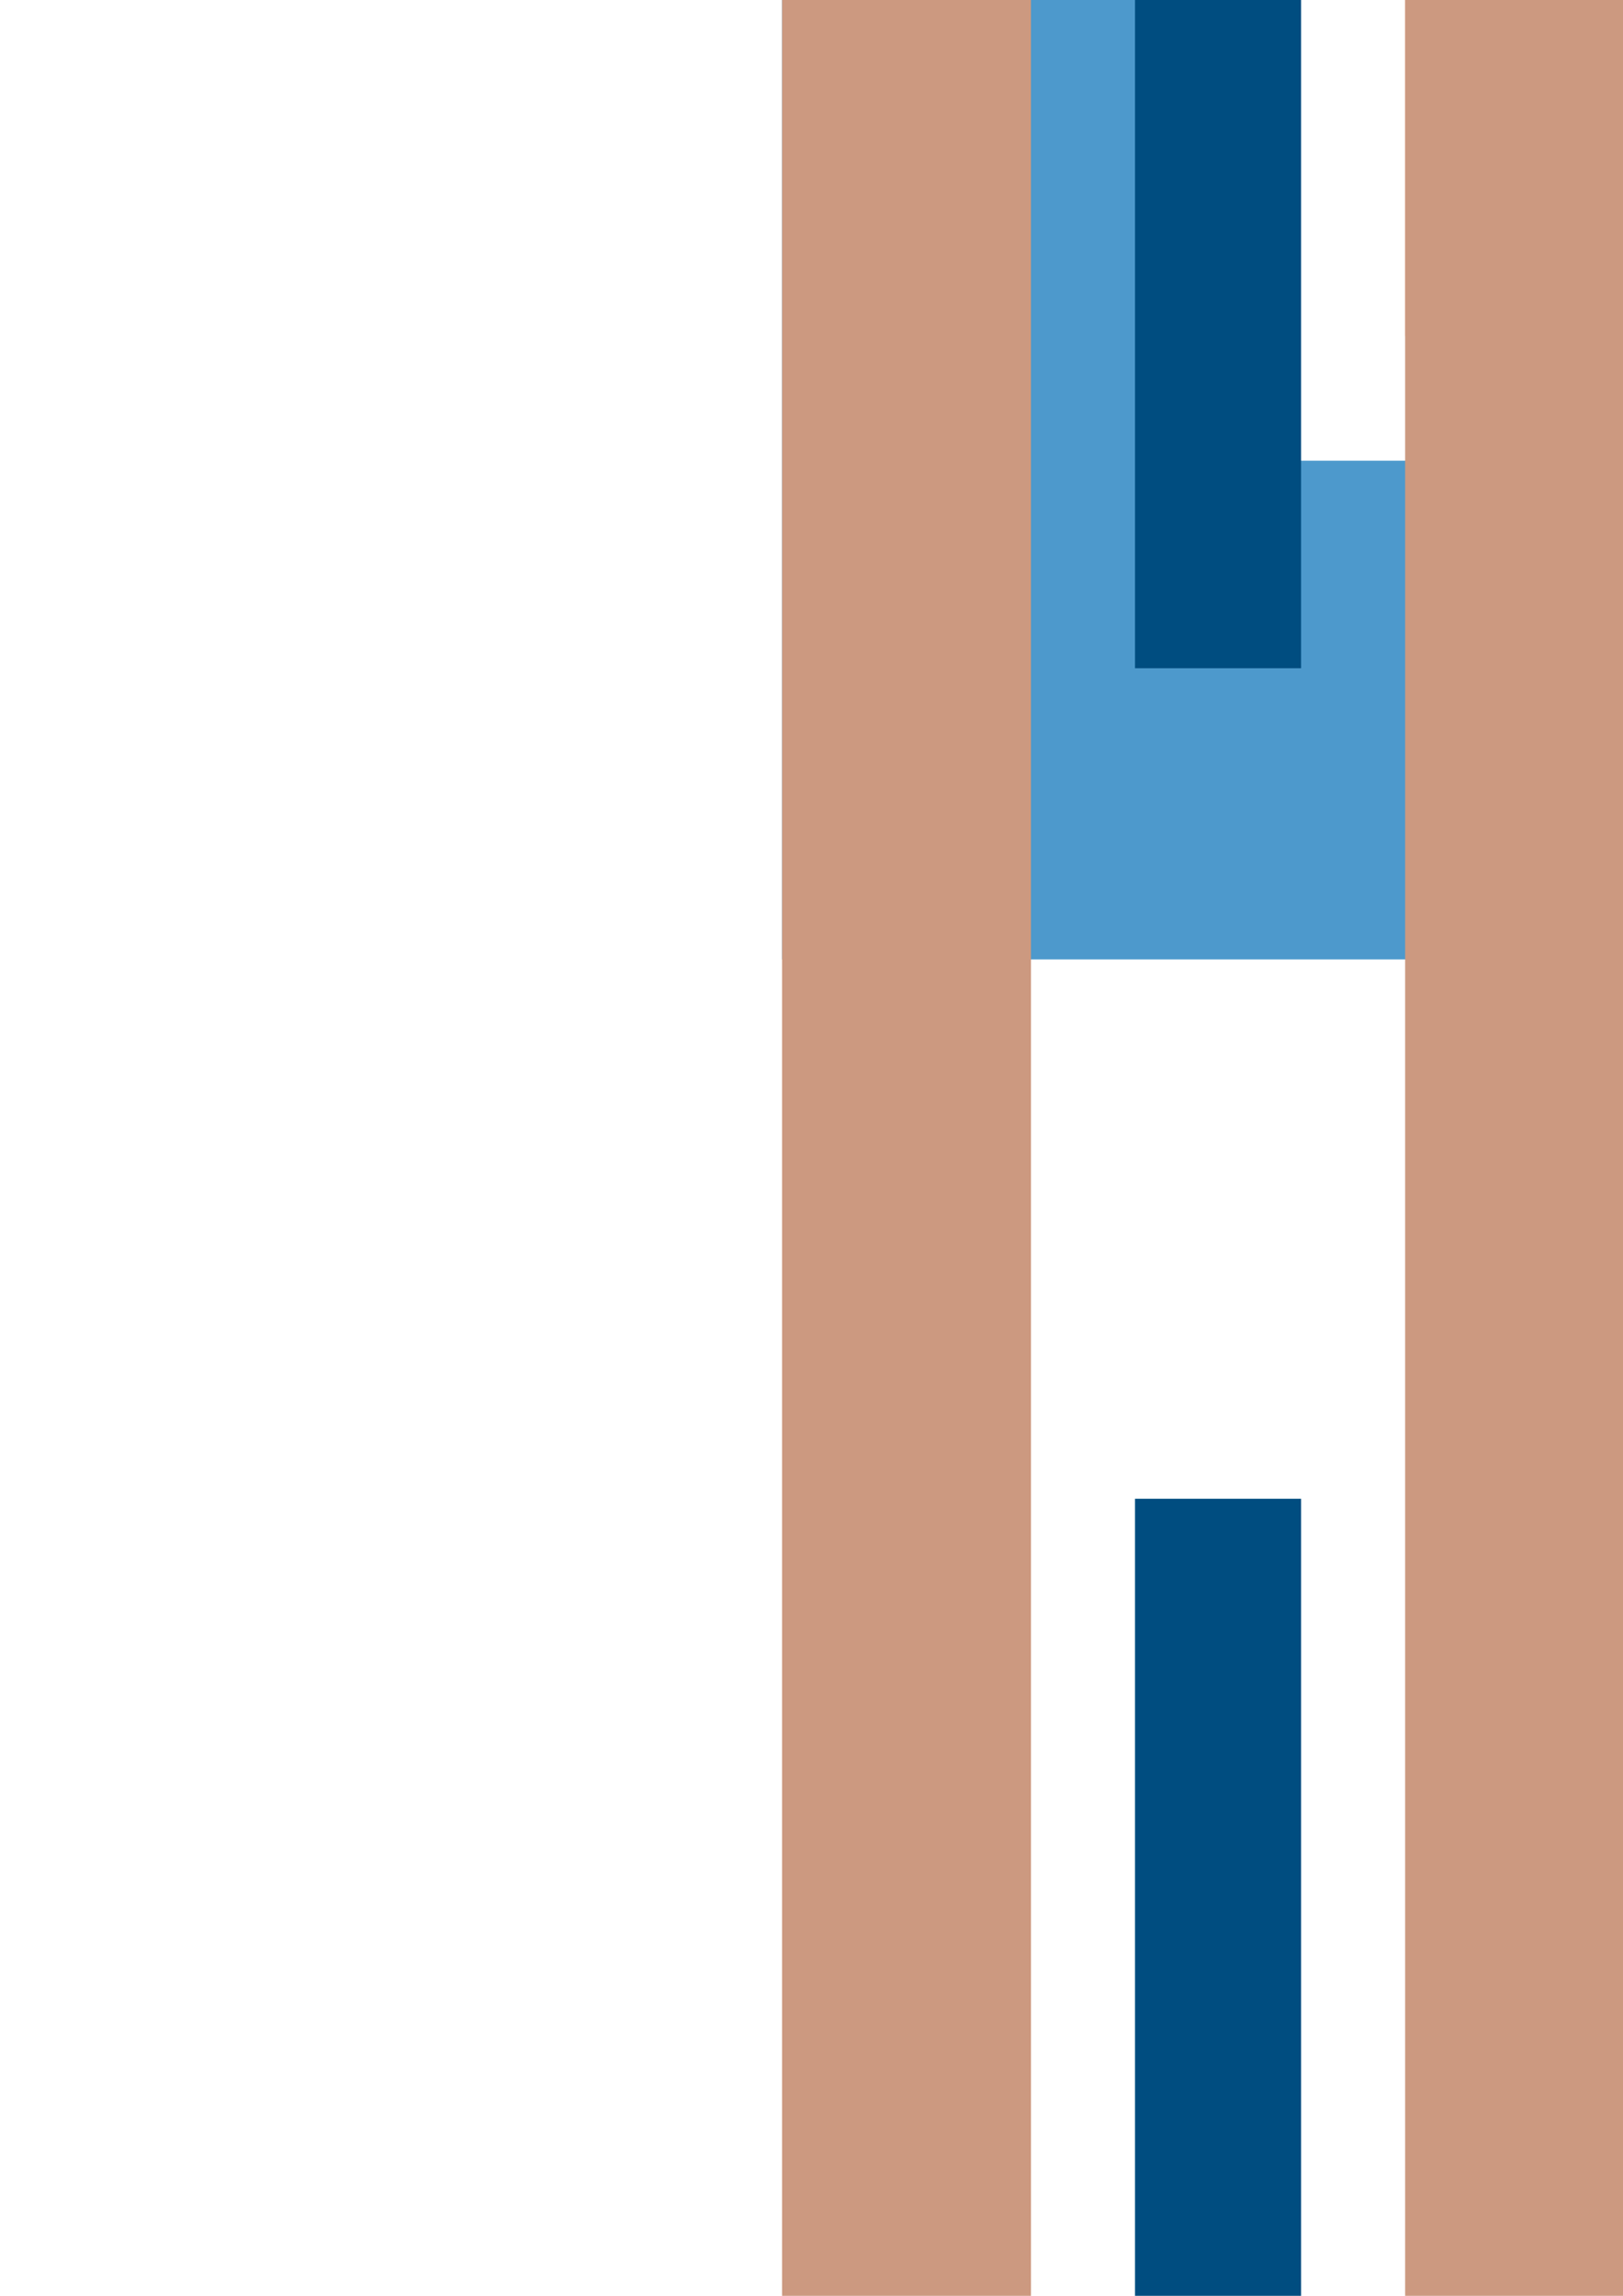
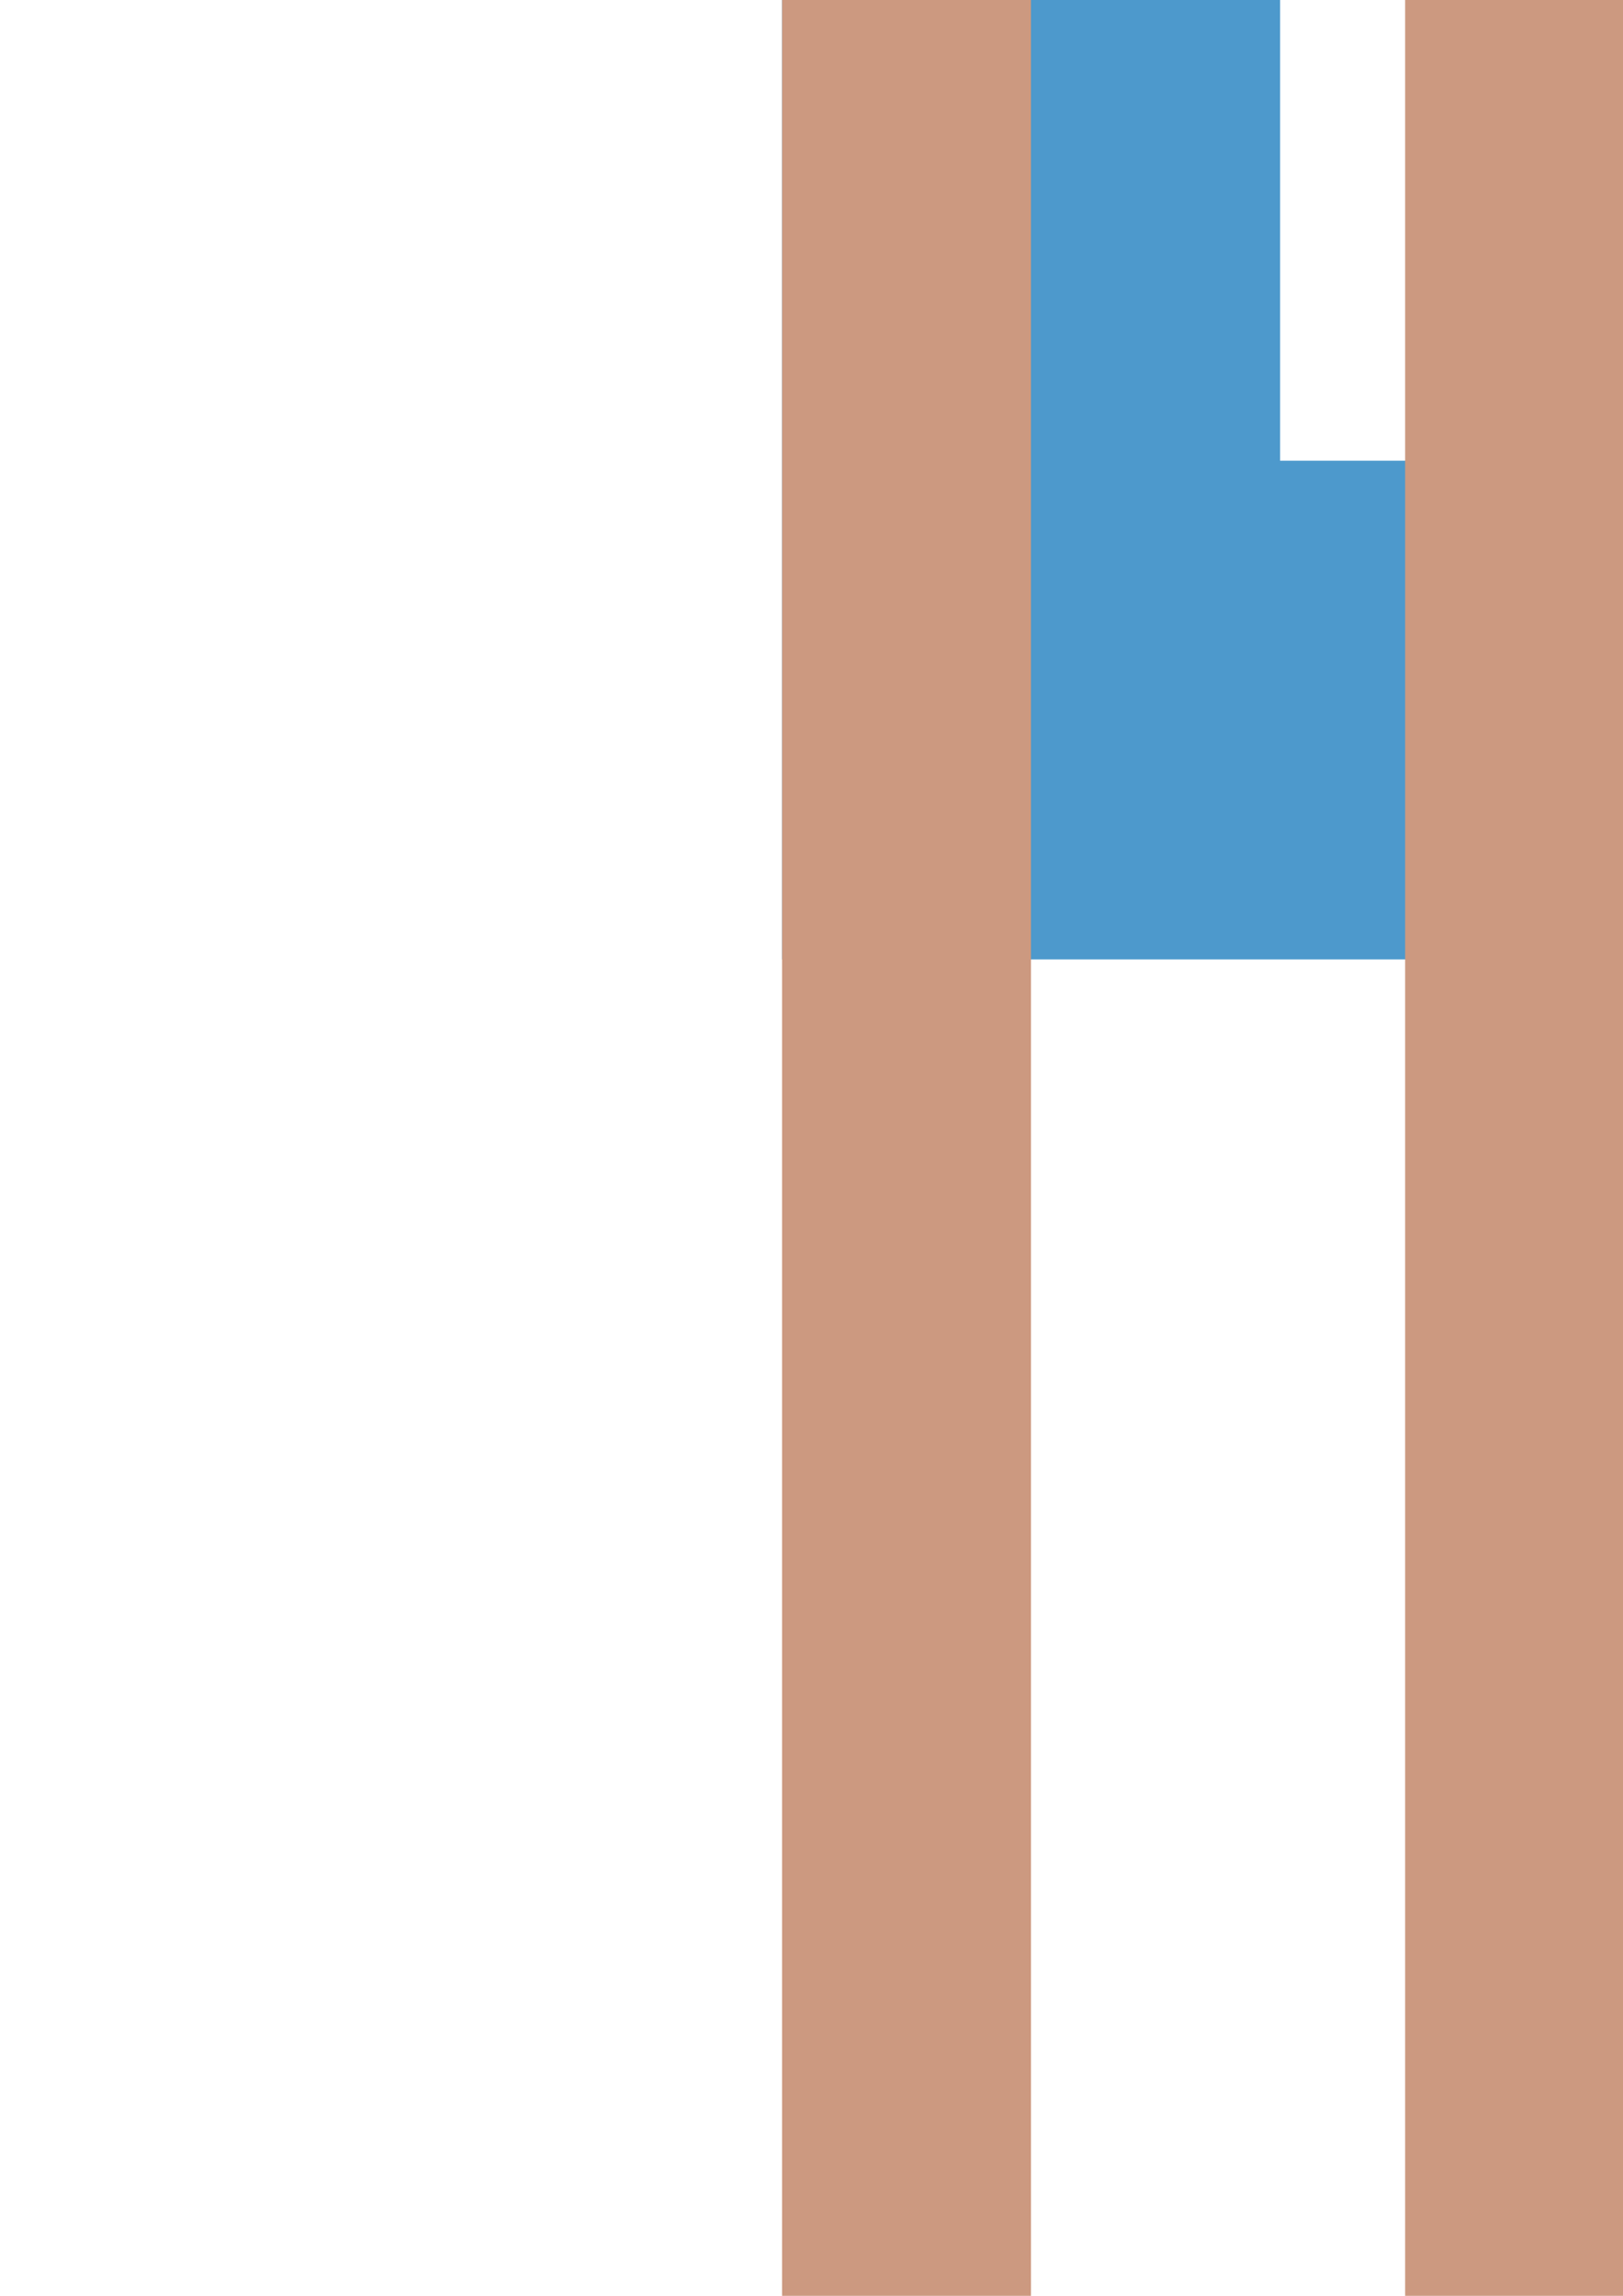
<svg xmlns="http://www.w3.org/2000/svg" height="841.89pt" viewBox="0 0 595.276 841.89" width="595.276pt" version="1.1" id="66fa908f-f613-11ea-bf99-dcc15c148e23">
  <g>
    <path style="fill:#4d99cc;" d="M 652.454,168.945 L 652.454,351.825 286.838,351.825 286.838,-13.863 469.502,-13.863 469.502,168.945 652.454,168.945 Z" />
-     <path style="fill:#4d99cc;" d="M 652.454,2409.585 L 652.454,2226.777 286.838,2226.777 286.838,2592.465 469.502,2592.465 469.502,2409.585 652.454,2409.585 Z" />
-     <path style="fill:#ffccb2;" d="M 652.454,123.225 L 652.454,-13.863 515.366,-13.863 515.366,123.225 652.454,123.225 Z" />
    <path style="fill:#ffccb2;" d="M 652.454,2455.305 L 652.454,2592.465 515.366,2592.465 515.366,2455.305 652.454,2455.305 Z" />
-     <path style="stroke-miterlimit:10.433;stroke:#004d80;stroke-width:60.912;stroke-dasharray:304.56, 304.56;fill:none;" d="M 446.75,-59.511 L 446.75,2653.449" />
    <path style="fill:#cc9980;" d="M 378.134,2638.185 L 378.134,-59.511 286.838,-59.511 286.838,2638.185 378.134,2638.185 Z" />
    <path style="fill:#cc9980;" d="M 652.454,2638.185 L 652.454,-59.511 515.366,-59.511 515.366,2638.185 652.454,2638.185 Z" />
  </g>
</svg>